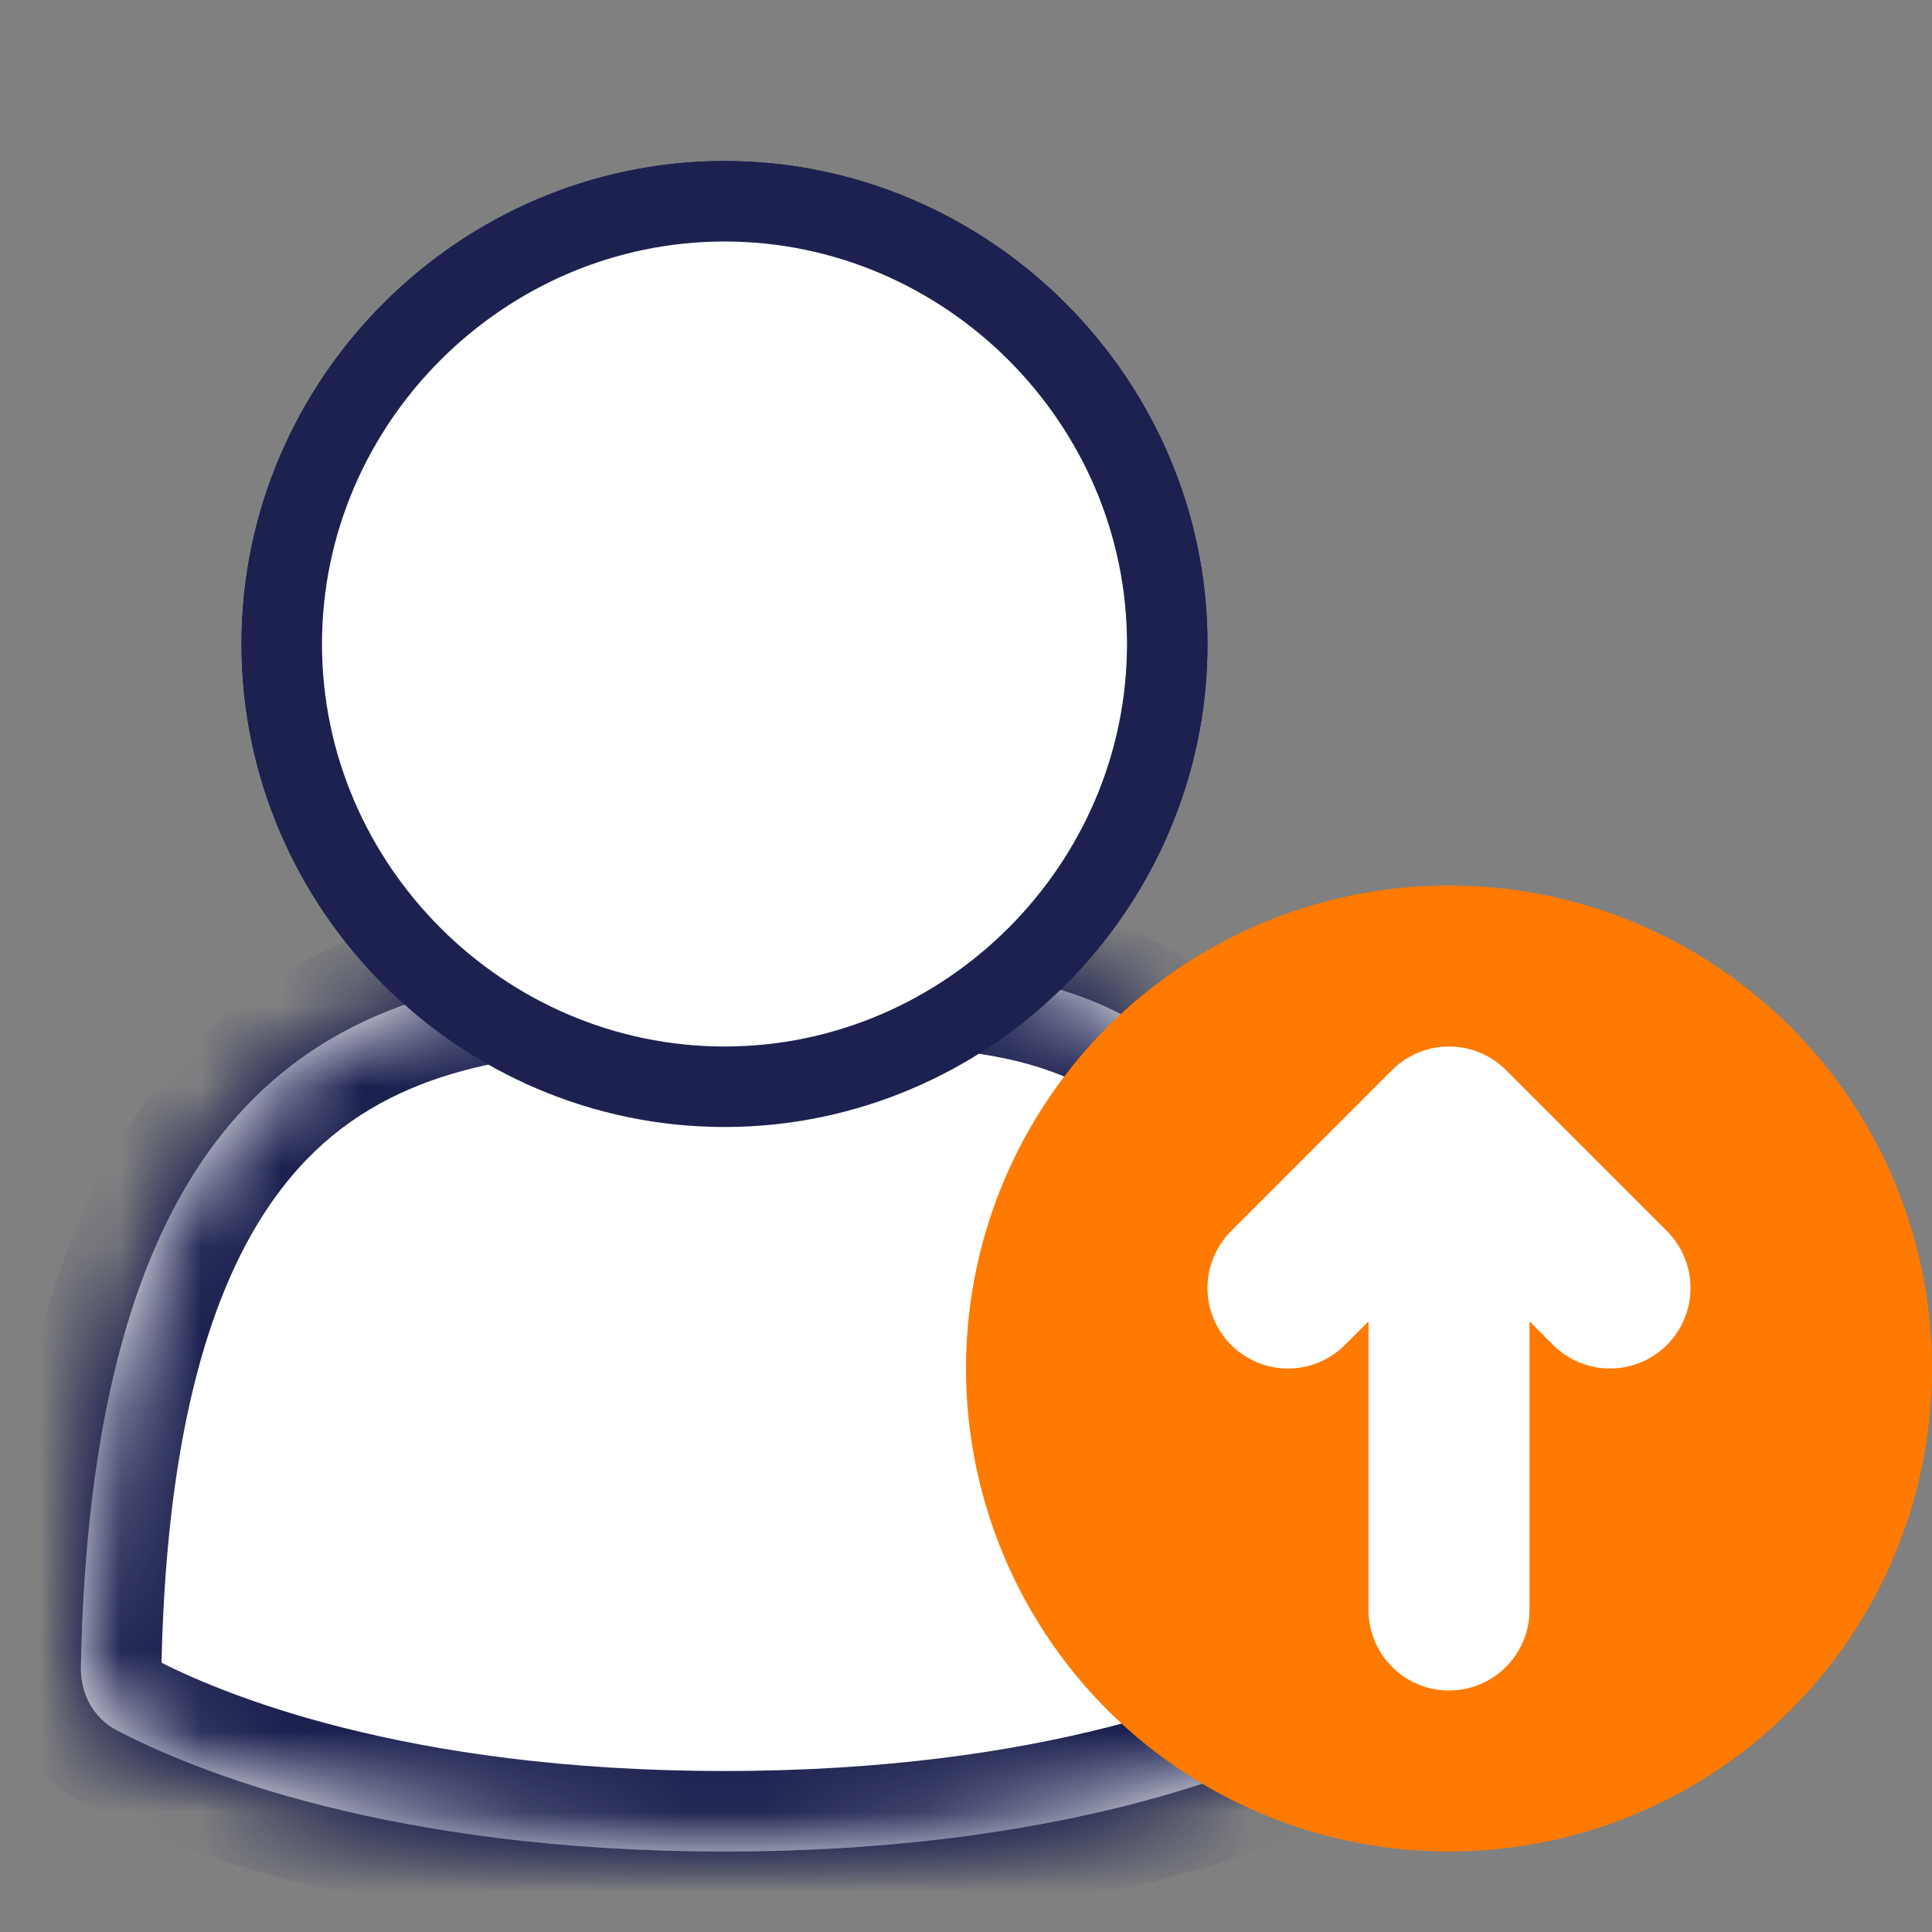
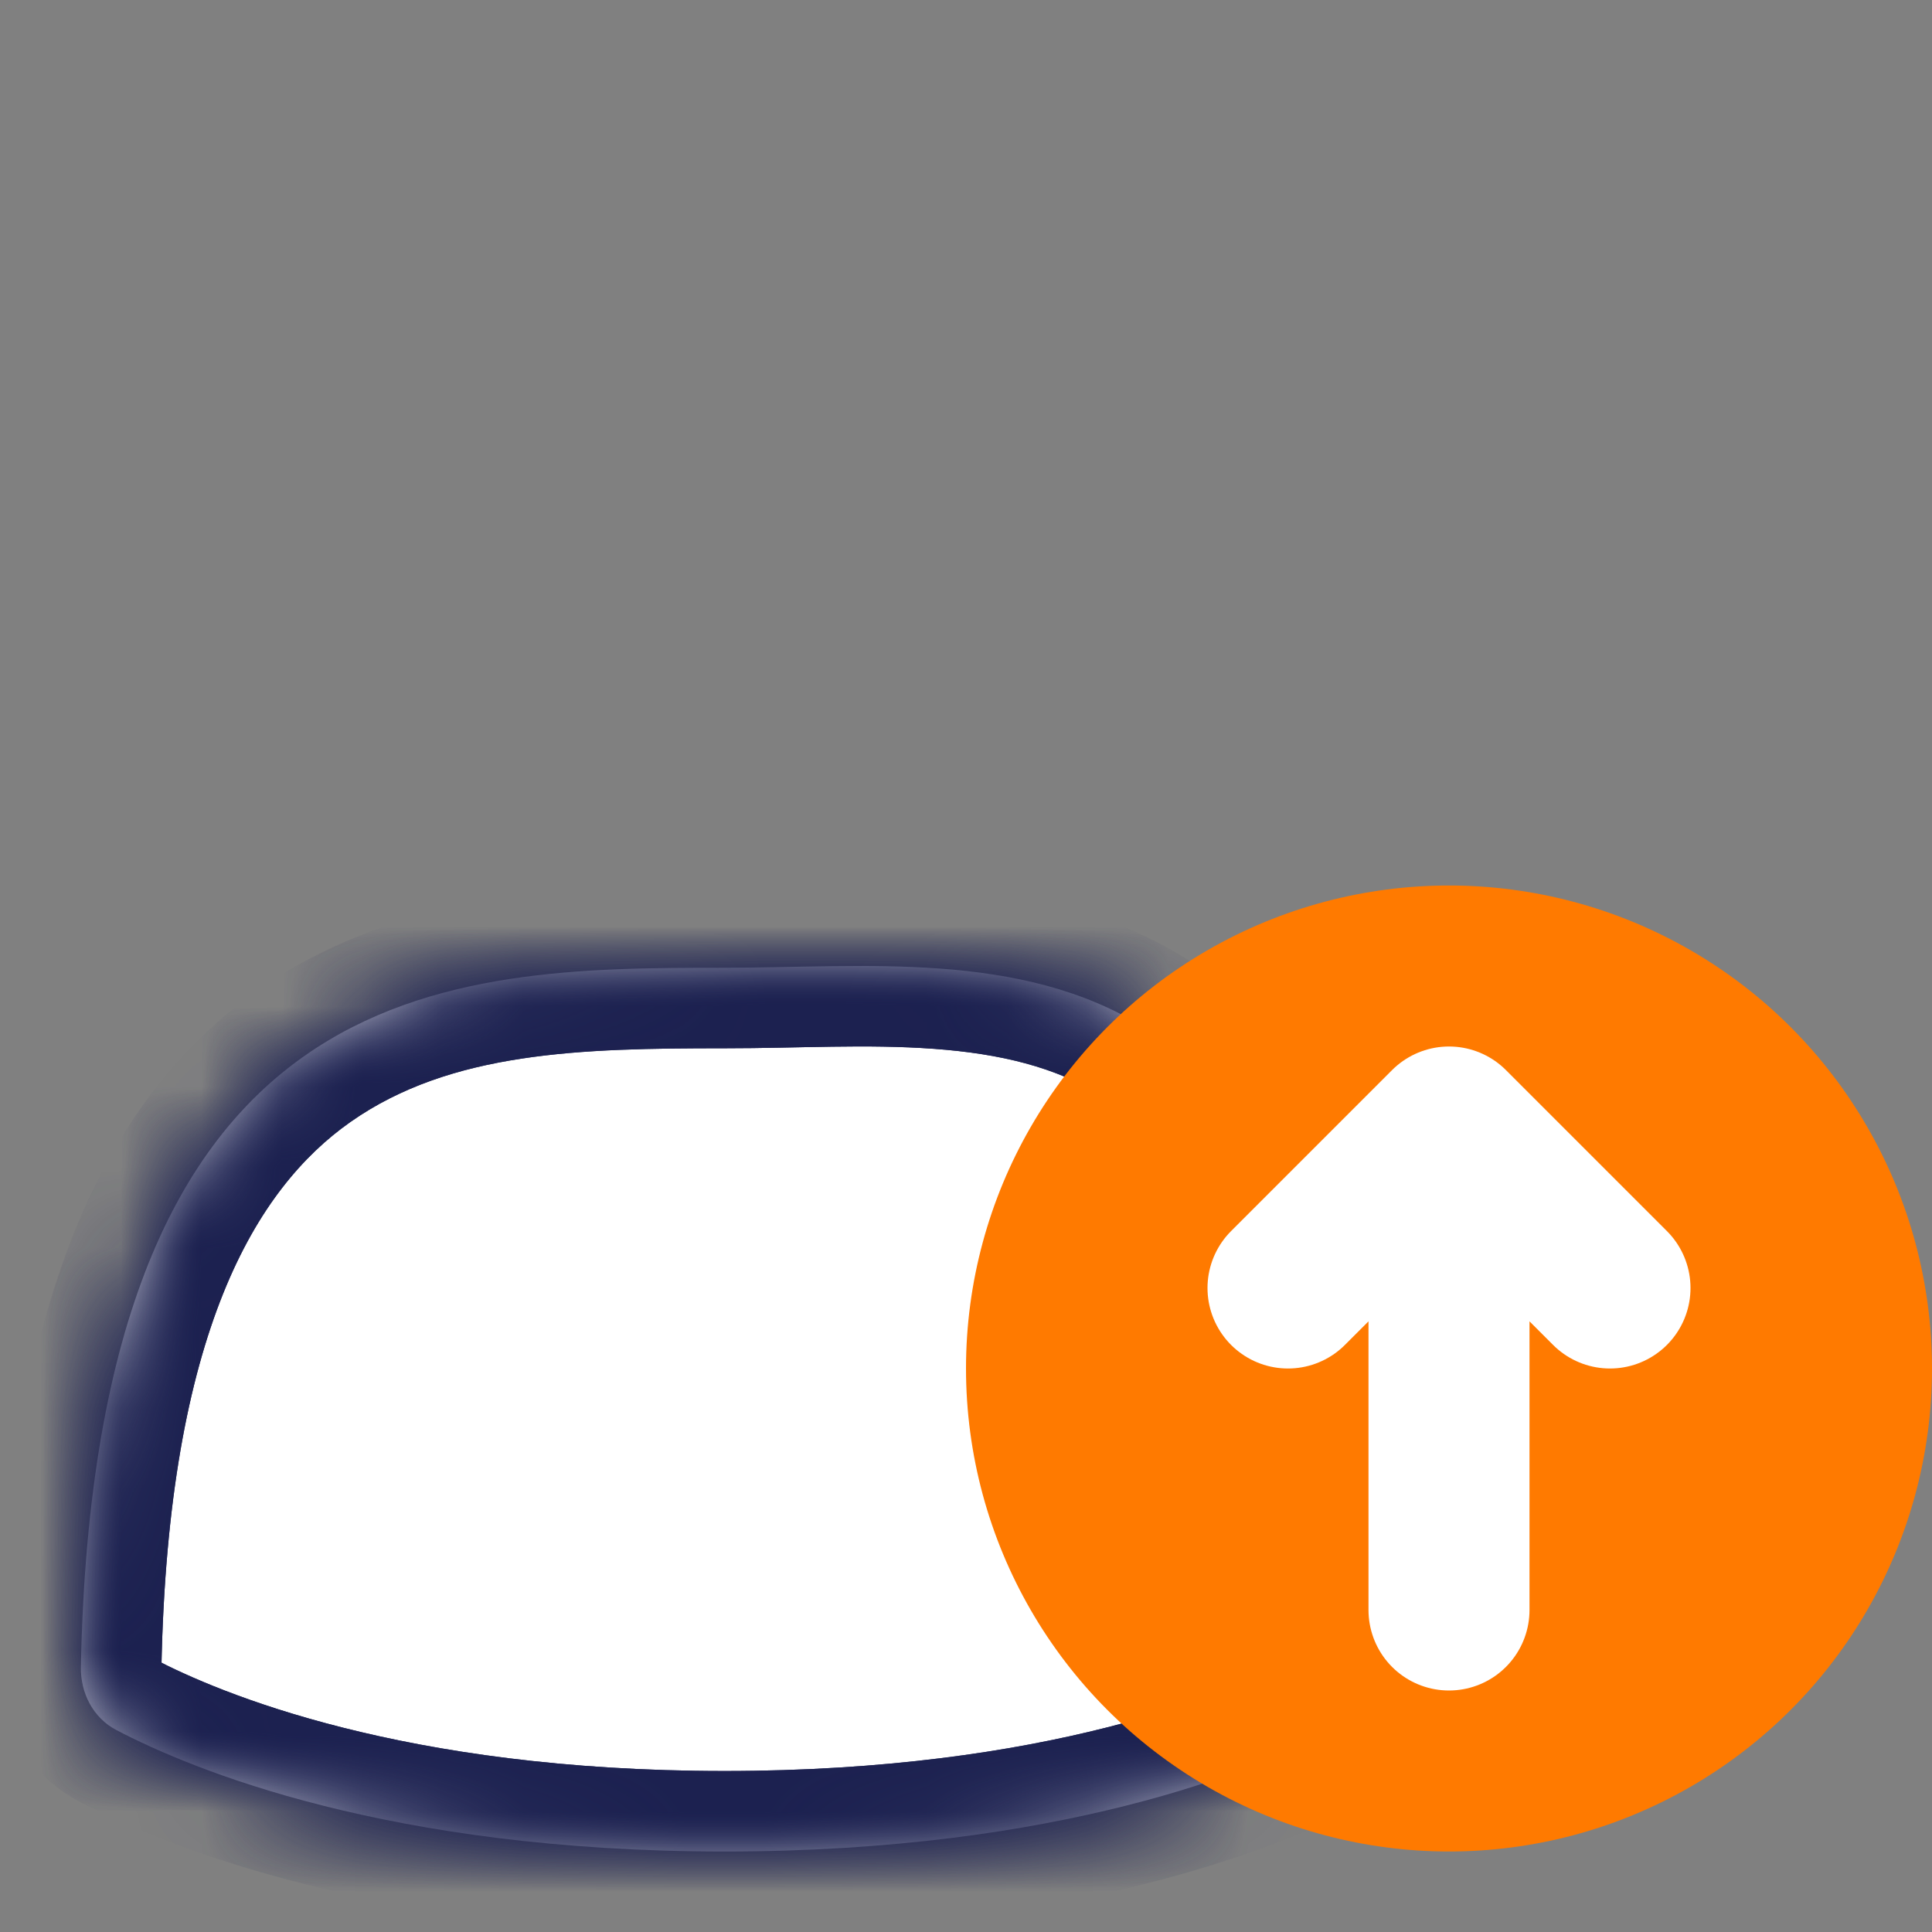
<svg xmlns="http://www.w3.org/2000/svg" width="24" height="24" viewBox="0 0 24 24" fill="none">
  <rect x="0" y="0" width="24" height="24" fill="#808080" stroke="none" />
  <mask id="path-1-inside-1_28594_920" fill="white">
    <path d="M9 12.022C12.438 12.022 16.842 11.129 16.996 20.706C17.001 21.03 16.842 21.341 16.555 21.491C15.616 21.983 13.171 23 9 23C4.829 23 2.384 21.983 1.445 21.491C1.158 21.341 0.999 21.032 1.005 20.708C1.174 12.053 5.568 12.022 9 12.022Z" />
  </mask>
  <path d="M9 12.022C12.438 12.022 16.842 11.129 16.996 20.706C17.001 21.03 16.842 21.341 16.555 21.491C15.616 21.983 13.171 23 9 23C4.829 23 2.384 21.983 1.445 21.491C1.158 21.341 0.999 21.032 1.005 20.708C1.174 12.053 5.568 12.022 9 12.022Z" fill="white" />
  <path d="M16.996 20.706L15.996 20.722V20.722L16.996 20.706ZM16.555 21.491L17.019 22.377L17.019 22.377L16.555 21.491ZM1.445 21.491L0.981 22.377H0.981L1.445 21.491ZM1.005 20.708L0.005 20.688L1.005 20.708ZM17.996 20.69C17.917 15.81 16.758 13.18 14.761 11.926C13.793 11.317 12.733 11.107 11.751 11.035C10.807 10.966 9.774 11.022 9 11.022V13.022C9.945 13.022 10.752 12.967 11.605 13.029C12.421 13.089 13.116 13.254 13.698 13.619C14.801 14.313 15.92 16.025 15.996 20.722L17.996 20.69ZM16.091 20.605C15.288 21.026 13.001 22 9 22V24C13.341 24 15.945 22.94 17.019 22.377L16.091 20.605ZM9 22C4.999 22 2.712 21.026 1.909 20.605L0.981 22.377C2.055 22.94 4.659 24 9 24V22ZM9 11.022C7.344 11.022 5.053 11 3.203 12.302C1.277 13.657 0.093 16.219 0.005 20.688L2.005 20.727C2.087 16.542 3.183 14.761 4.354 13.937C5.602 13.06 7.224 13.022 9 13.022V11.022ZM1.909 20.605C1.951 20.627 1.978 20.659 1.992 20.684C2.004 20.706 2.005 20.721 2.005 20.727L0.005 20.688C-0.007 21.339 0.314 22.028 0.981 22.377L1.909 20.605ZM15.996 20.722C15.996 20.718 15.996 20.705 16.008 20.683C16.021 20.66 16.048 20.628 16.091 20.605L17.019 22.377C17.688 22.026 18.006 21.336 17.996 20.69L15.996 20.722Z" fill="#1C2150" mask="url(#path-1-inside-1_28594_920)" />
-   <path d="M9 13.5C5.991 13.5 3.5 11.023 3.5 8C3.5 4.977 5.991 2.5 9 2.5C12.009 2.5 14.5 4.977 14.5 8C14.5 11.023 12.009 13.5 9 13.5Z" fill="white" stroke="#1C2150" />
  <mask id="path-4-inside-2_28594_920" fill="white">
    <path d="M9 12.022C12.438 12.022 16.842 11.129 16.996 20.706C17.001 21.03 16.842 21.341 16.555 21.491C15.616 21.983 13.171 23 9 23C4.829 23 2.384 21.983 1.445 21.491C1.158 21.341 0.999 21.032 1.005 20.708C1.174 12.053 5.568 12.022 9 12.022Z" />
  </mask>
-   <path d="M9 12.022C12.438 12.022 16.842 11.129 16.996 20.706C17.001 21.03 16.842 21.341 16.555 21.491C15.616 21.983 13.171 23 9 23C4.829 23 2.384 21.983 1.445 21.491C1.158 21.341 0.999 21.032 1.005 20.708C1.174 12.053 5.568 12.022 9 12.022Z" fill="white" />
  <path d="M16.996 20.706L15.996 20.722V20.722L16.996 20.706ZM16.555 21.491L17.019 22.377L17.019 22.377L16.555 21.491ZM1.445 21.491L0.981 22.377H0.981L1.445 21.491ZM1.005 20.708L0.005 20.688L1.005 20.708ZM17.996 20.69C17.917 15.81 16.758 13.18 14.761 11.926C13.793 11.317 12.733 11.107 11.751 11.035C10.807 10.966 9.774 11.022 9 11.022V13.022C9.945 13.022 10.752 12.967 11.605 13.029C12.421 13.089 13.116 13.254 13.698 13.619C14.801 14.313 15.92 16.025 15.996 20.722L17.996 20.69ZM16.091 20.605C15.288 21.026 13.001 22 9 22V24C13.341 24 15.945 22.94 17.019 22.377L16.091 20.605ZM9 22C4.999 22 2.712 21.026 1.909 20.605L0.981 22.377C2.055 22.94 4.659 24 9 24V22ZM9 11.022C7.344 11.022 5.053 11 3.203 12.302C1.277 13.657 0.093 16.219 0.005 20.688L2.005 20.727C2.087 16.542 3.183 14.761 4.354 13.937C5.602 13.06 7.224 13.022 9 13.022V11.022ZM1.909 20.605C1.951 20.627 1.978 20.659 1.992 20.684C2.004 20.706 2.005 20.721 2.005 20.727L0.005 20.688C-0.007 21.339 0.314 22.028 0.981 22.377L1.909 20.605ZM15.996 20.722C15.996 20.718 15.996 20.705 16.008 20.683C16.021 20.66 16.048 20.628 16.091 20.605L17.019 22.377C17.688 22.026 18.006 21.336 17.996 20.69L15.996 20.722Z" fill="#1C2150" mask="url(#path-4-inside-2_28594_920)" />
-   <path d="M9 13.5C5.991 13.5 3.5 11.023 3.5 8C3.5 4.977 5.991 2.5 9 2.5C12.009 2.5 14.5 4.977 14.5 8C14.5 11.023 12.009 13.5 9 13.5Z" fill="white" stroke="#1C2150" />
  <circle cx="18" cy="17" r="6" fill="#FF7A00" />
  <path d="M18 14L20 16M18 14L16 16M18 14V20" stroke="white" stroke-width="2" stroke-miterlimit="10" stroke-linecap="round" stroke-linejoin="round" />
</svg>